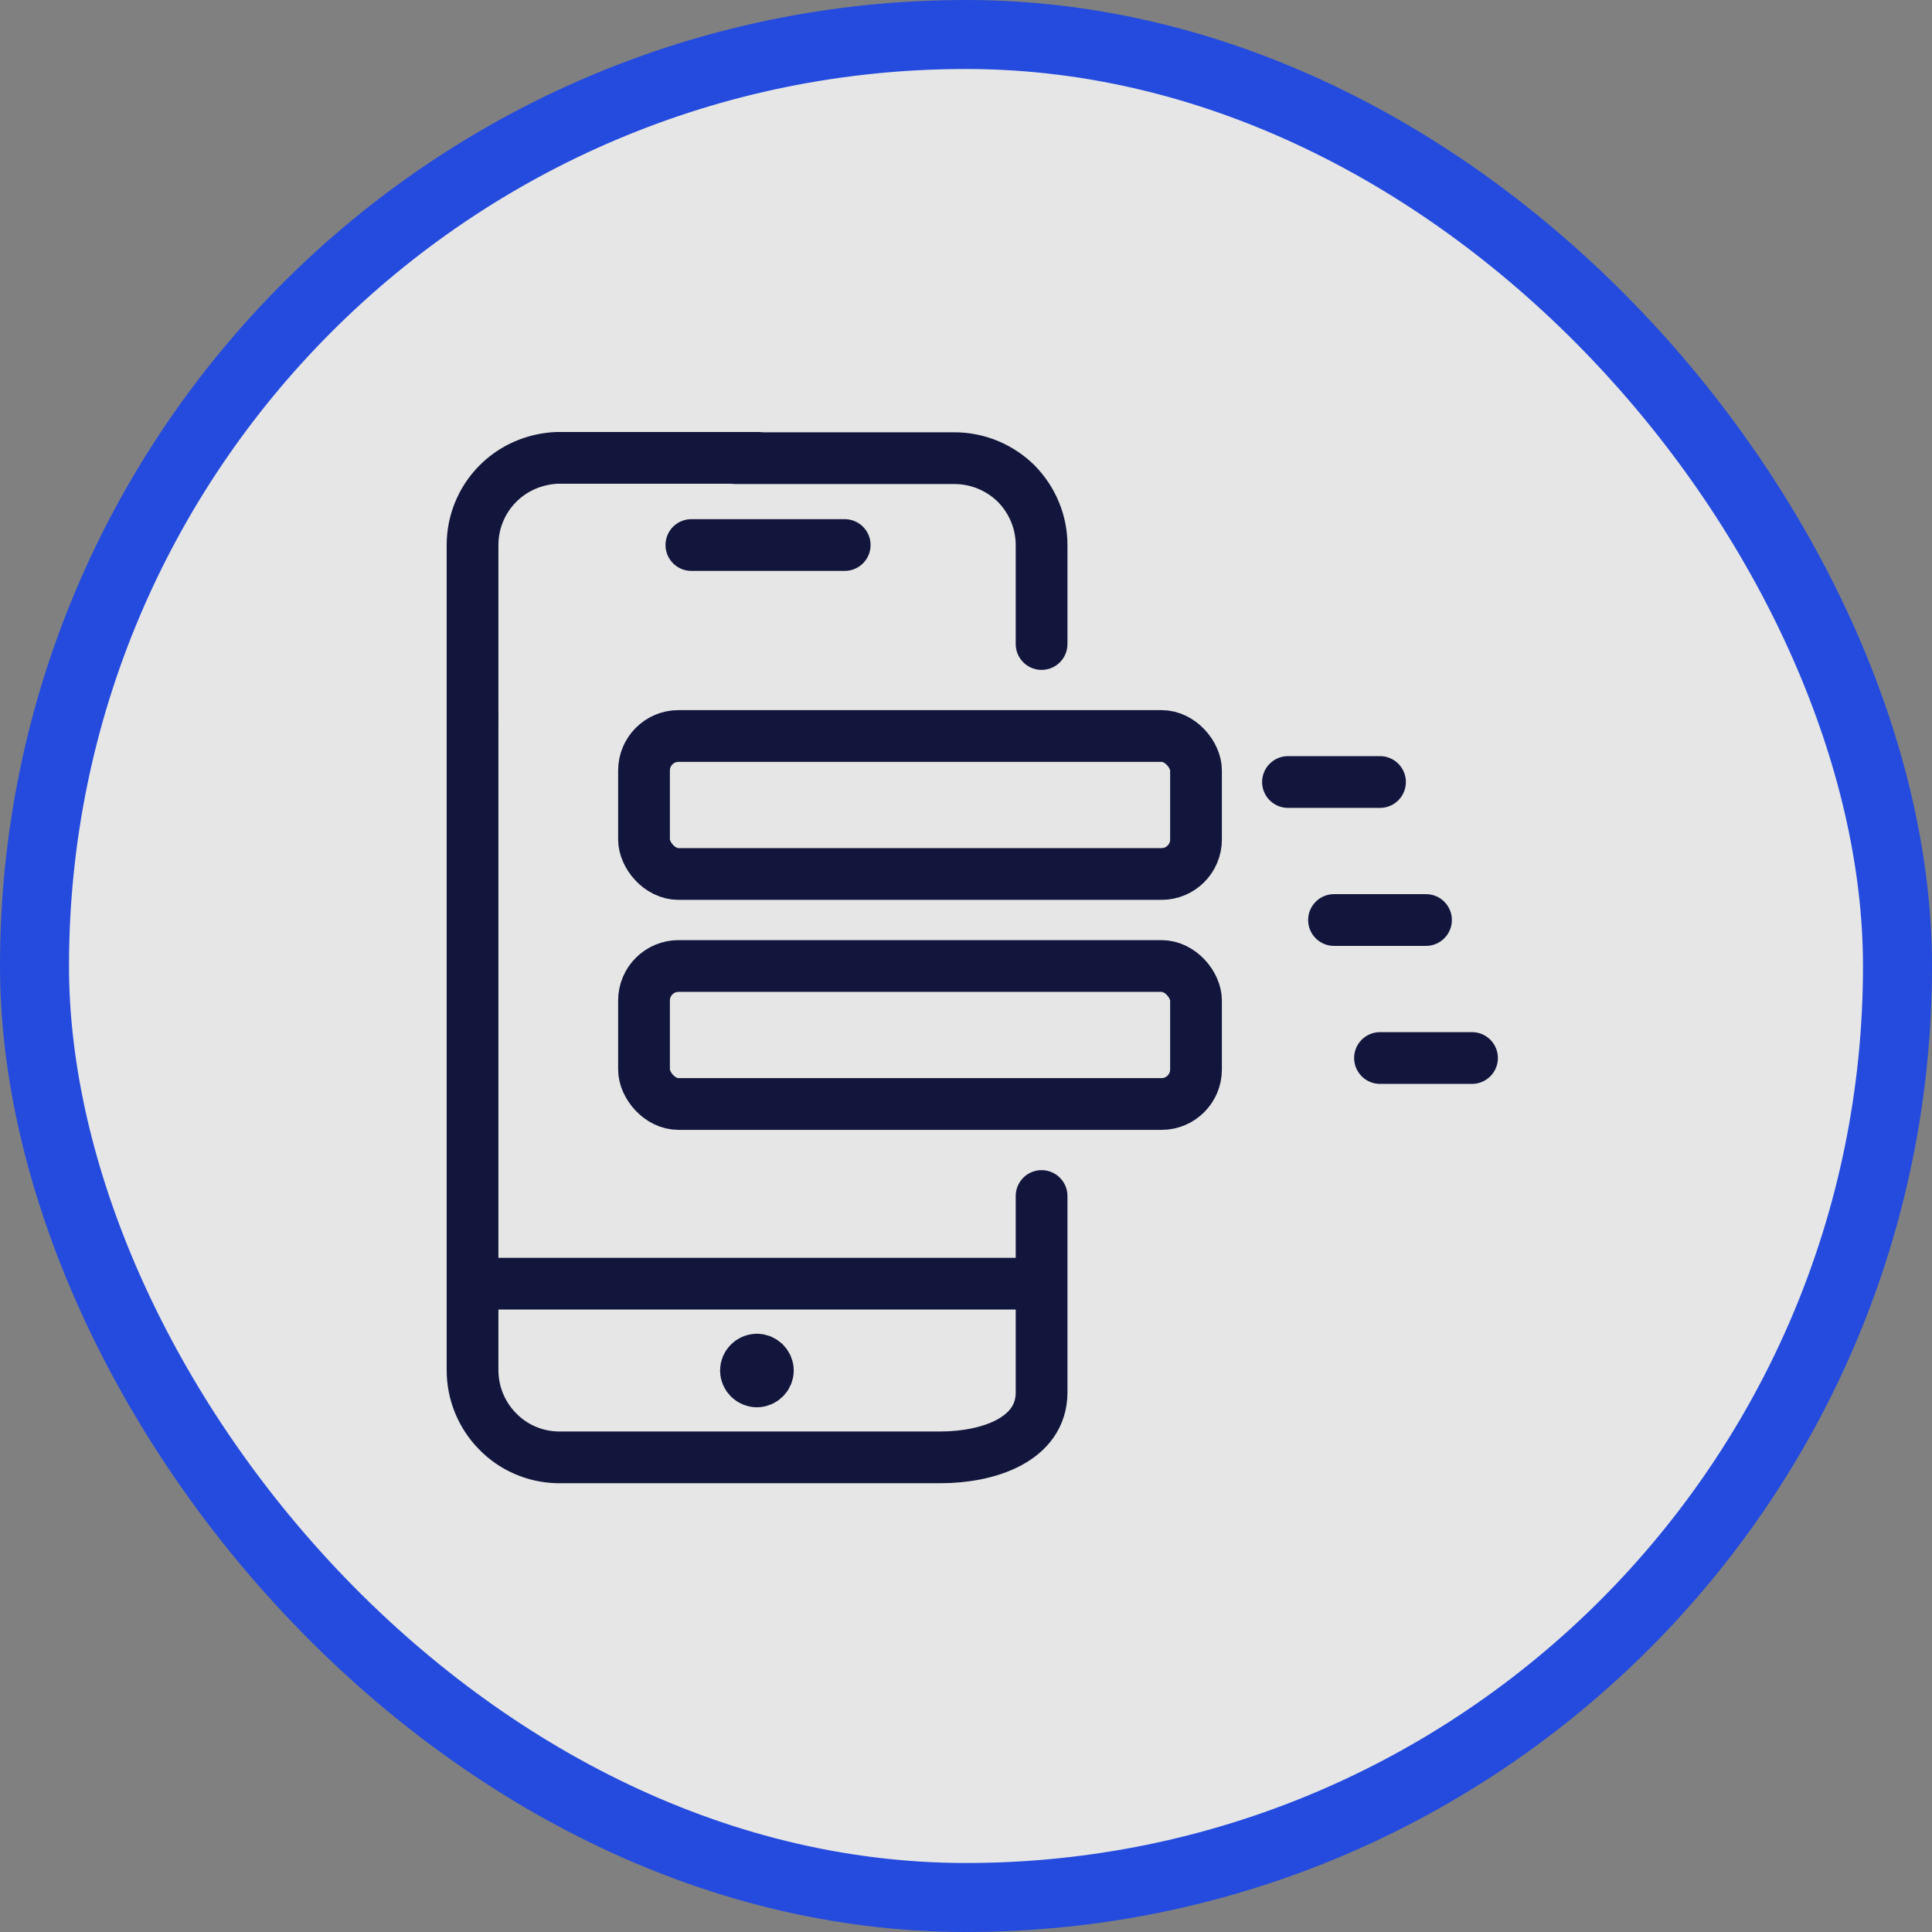
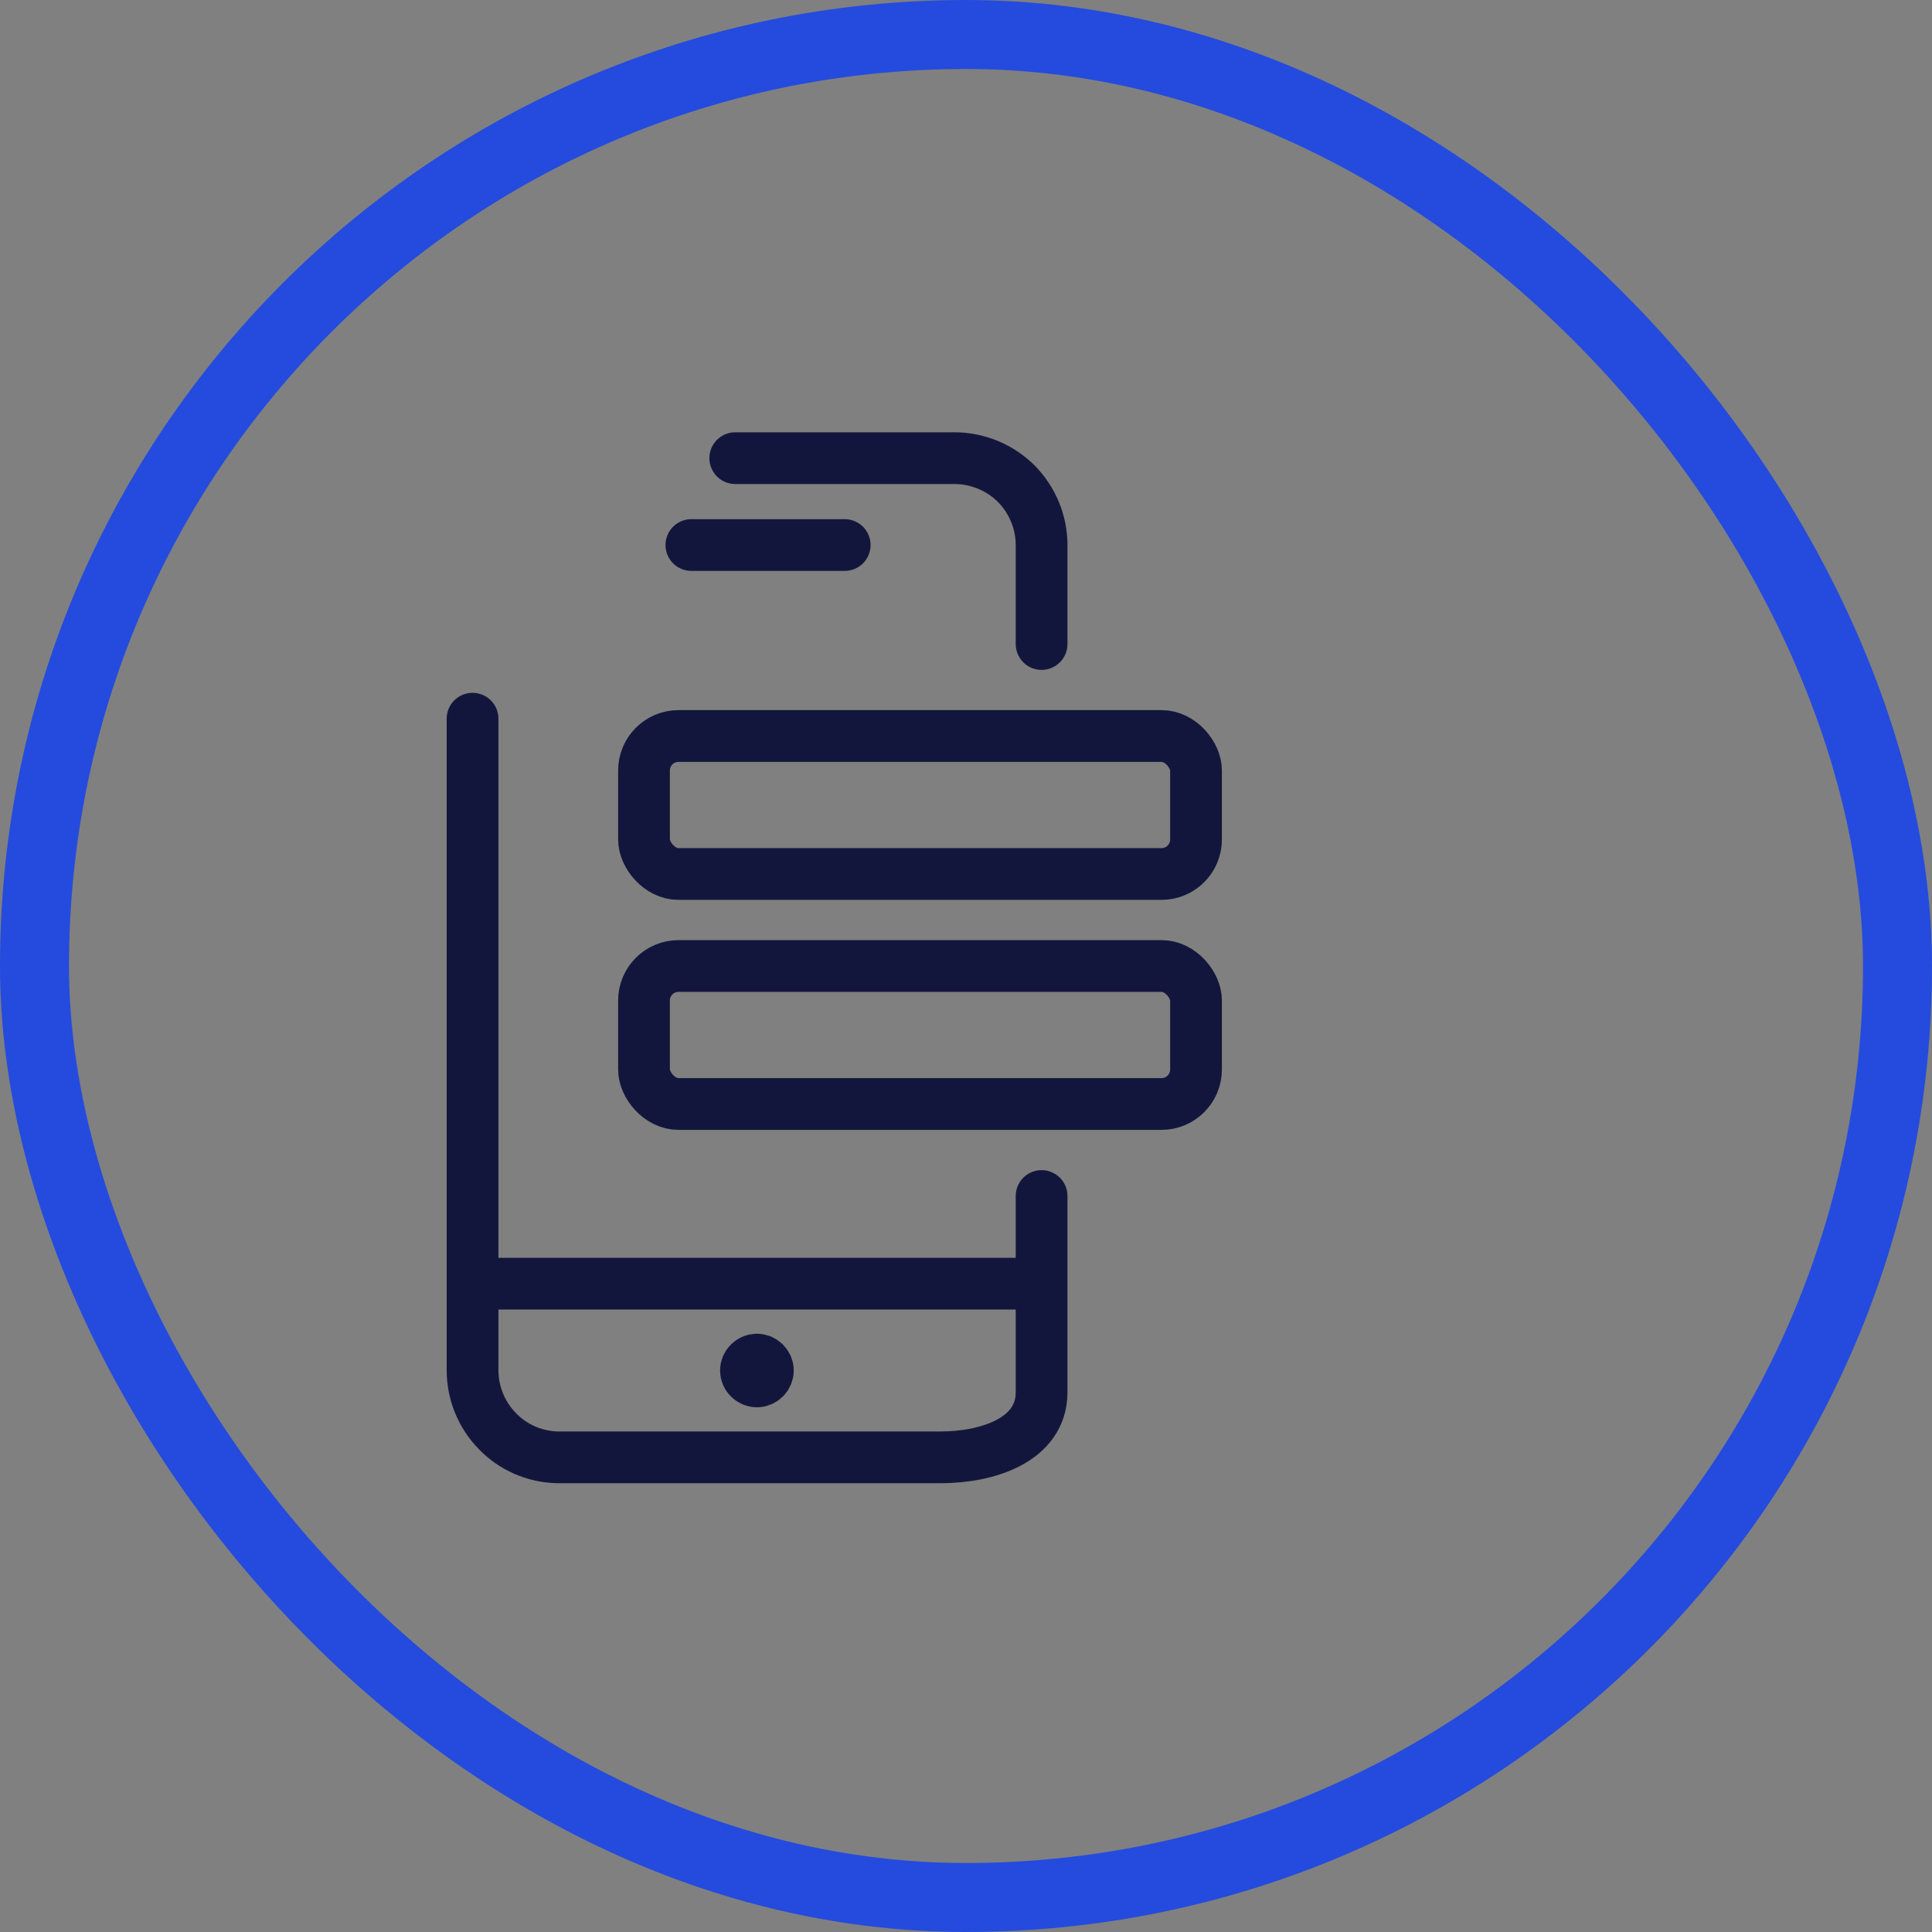
<svg xmlns="http://www.w3.org/2000/svg" width="56" height="56" viewBox="0 0 56 56" fill="none">
  <rect x="0" y="0" width="56" height="56" fill="#808080" stroke="none" />
-   <rect x="1" y="1" width="54" height="54" rx="27" fill="white" fill-opacity="0.8" />
  <rect x="1" y="1" width="54" height="54" rx="27" stroke="#244BDD" stroke-width="2" />
-   <path d="M13.697 20.832V15.797C13.697 15.14 13.954 14.509 14.41 14.04C14.866 13.57 15.493 13.297 16.155 13.271H21.939" stroke="#13163C" stroke-width="1.5" stroke-linecap="round" stroke-linejoin="round" />
  <path d="M30.191 18.667V15.798C30.191 15.132 29.924 14.492 29.452 14.014C29.215 13.781 28.935 13.596 28.627 13.47C28.319 13.344 27.988 13.279 27.655 13.28H21.312M30.191 34.667V40.357C30.191 41.739 28.627 42.242 27.26 42.242H16.155C15.493 42.225 14.866 41.952 14.41 41.474C13.954 41.005 13.697 40.374 13.697 39.717V20.832M30.191 37.208H13.697M20.04 15.798H24.484" stroke="#13163C" stroke-width="1.5" stroke-linecap="round" stroke-linejoin="round" />
  <path d="M21.939 40.041C21.767 40.041 21.621 39.896 21.621 39.725C21.621 39.554 21.767 39.409 21.939 39.409M21.939 40.041C22.111 40.041 22.257 39.896 22.257 39.725C22.257 39.554 22.111 39.409 21.939 39.409" stroke="#13163C" stroke-width="1.5" stroke-linecap="round" stroke-linejoin="round" />
  <rect x="18.667" y="21.333" width="16" height="4" rx="1" stroke="#13163C" stroke-width="1.5" stroke-linejoin="round" />
  <rect x="18.667" y="28" width="16" height="4" rx="1" stroke="#13163C" stroke-width="1.5" stroke-linejoin="round" />
-   <path d="M37.333 22.667H40" stroke="#13163C" stroke-width="1.5" stroke-linecap="round" />
-   <path d="M38.667 26.667H41.333" stroke="#13163C" stroke-width="1.5" stroke-linecap="round" />
-   <path d="M40 30.667H42.667" stroke="#13163C" stroke-width="1.5" stroke-linecap="round" />
</svg>